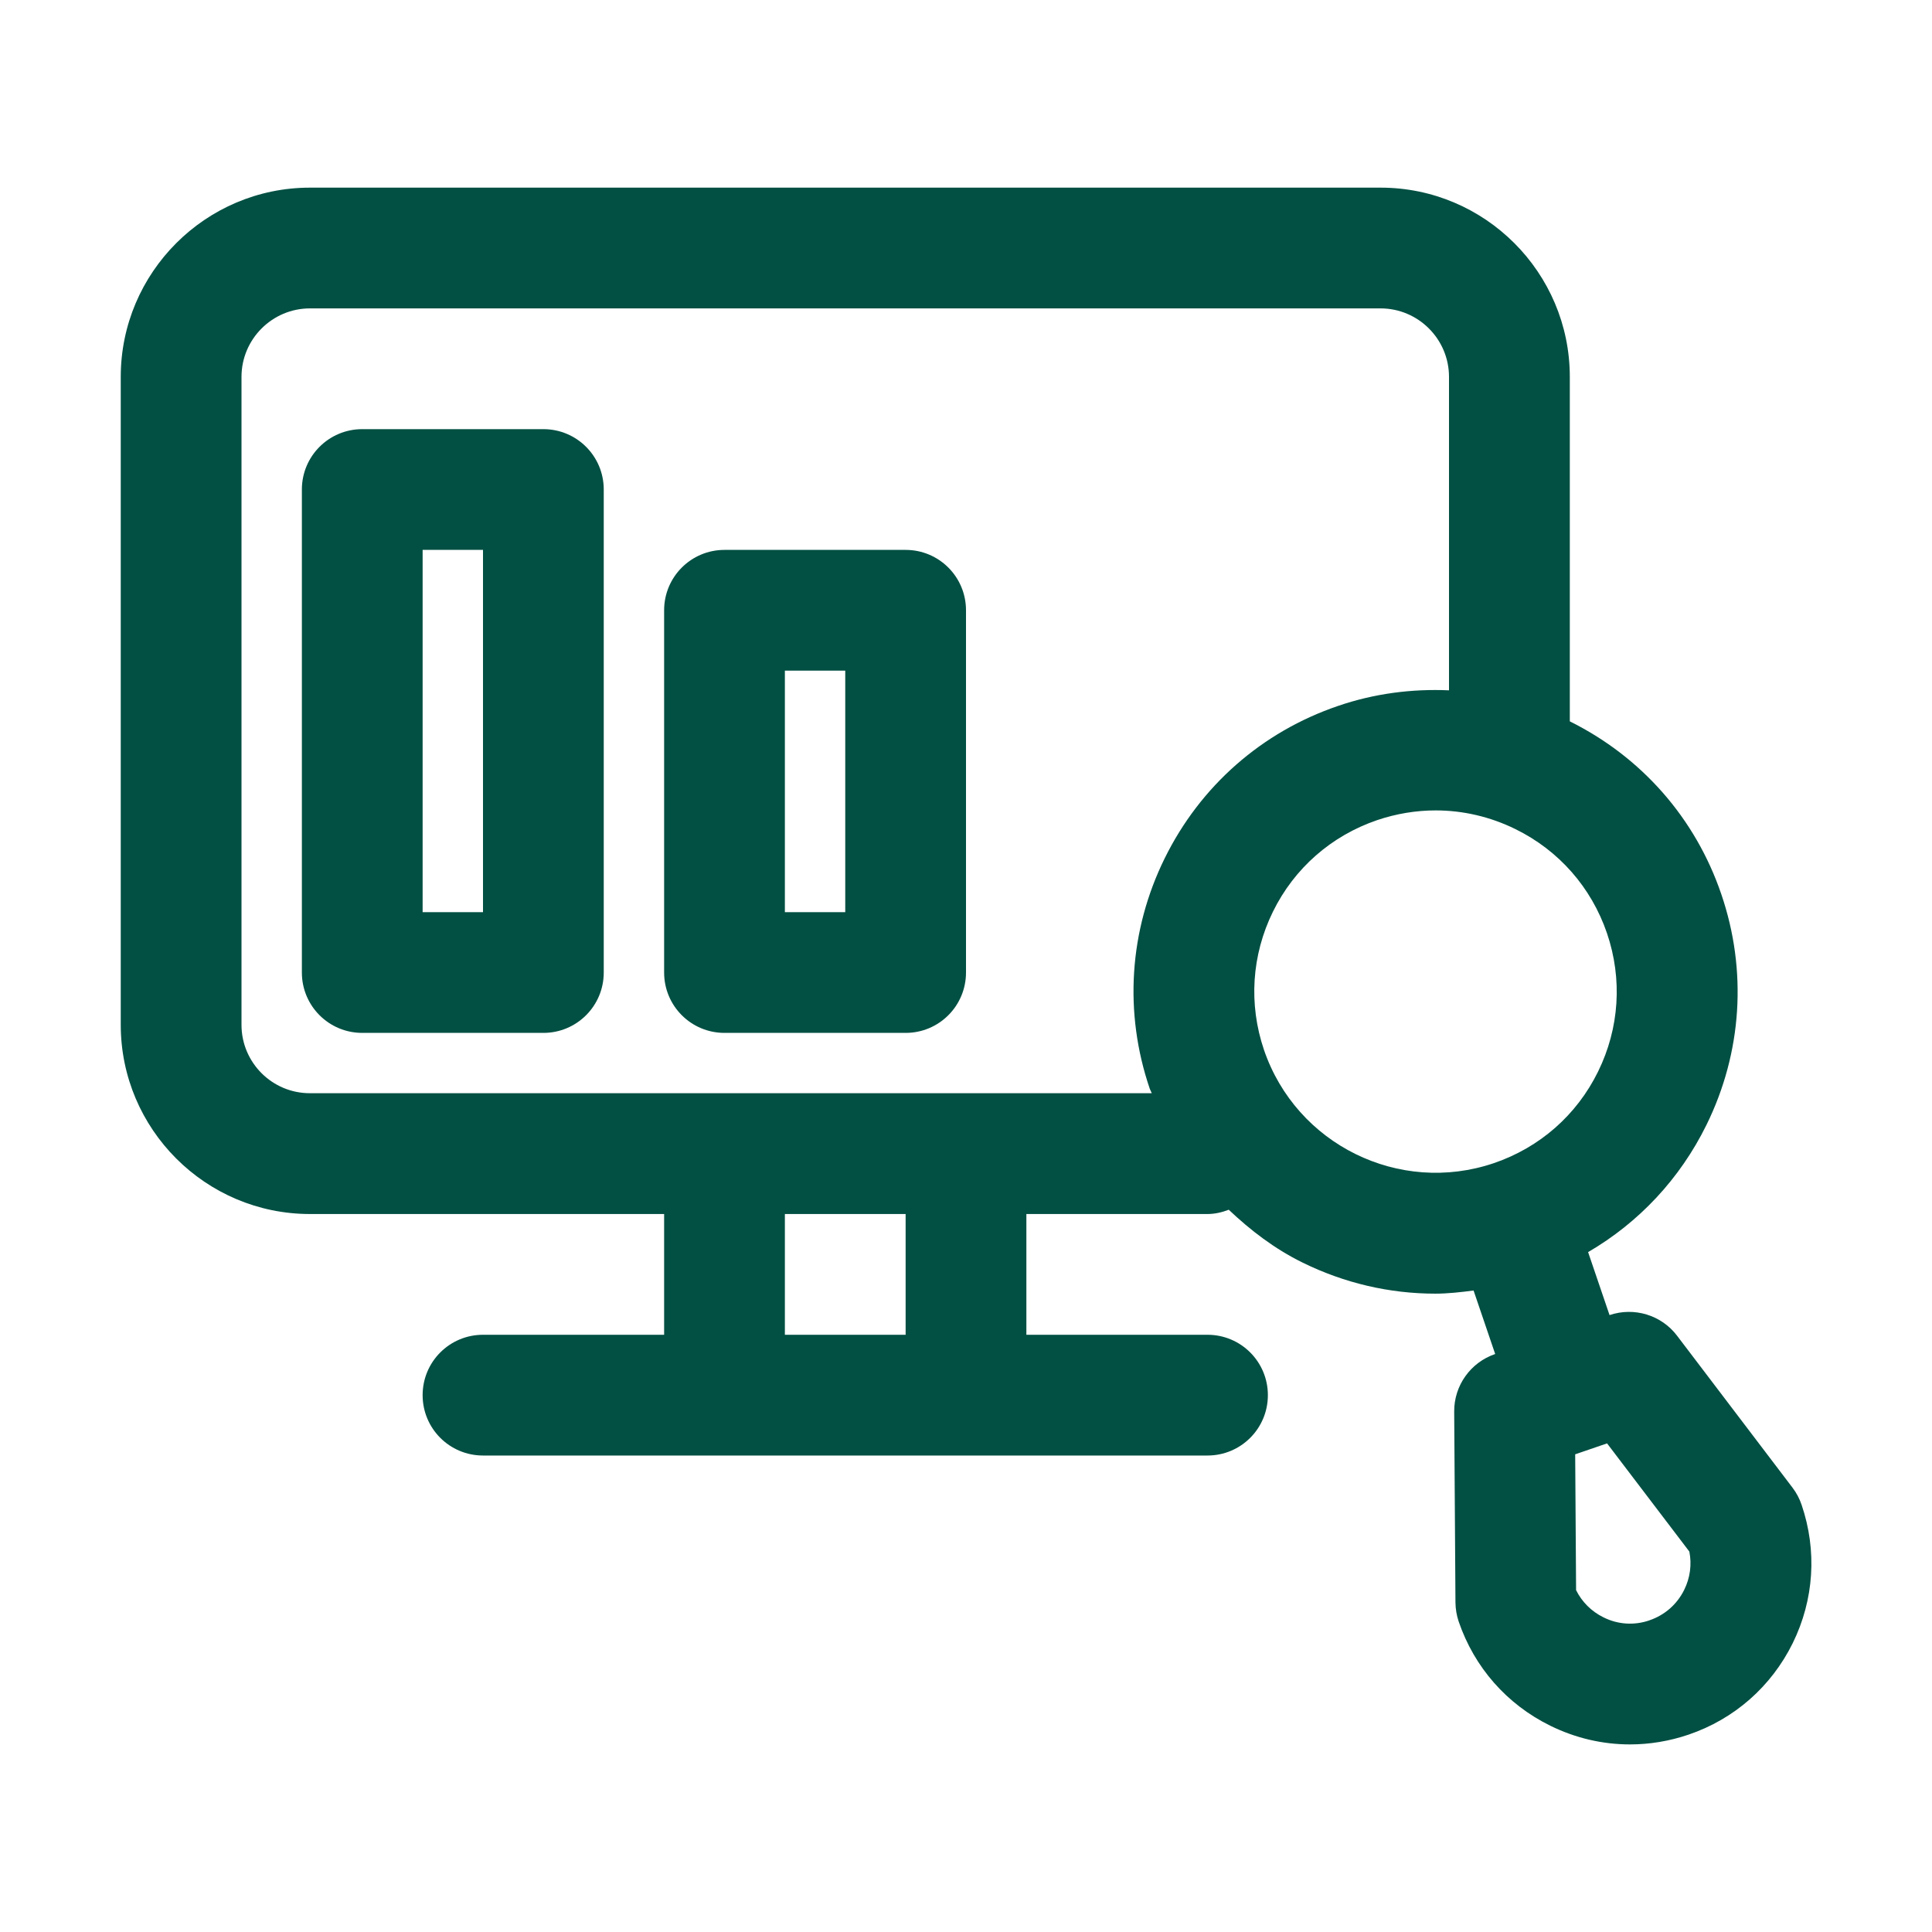
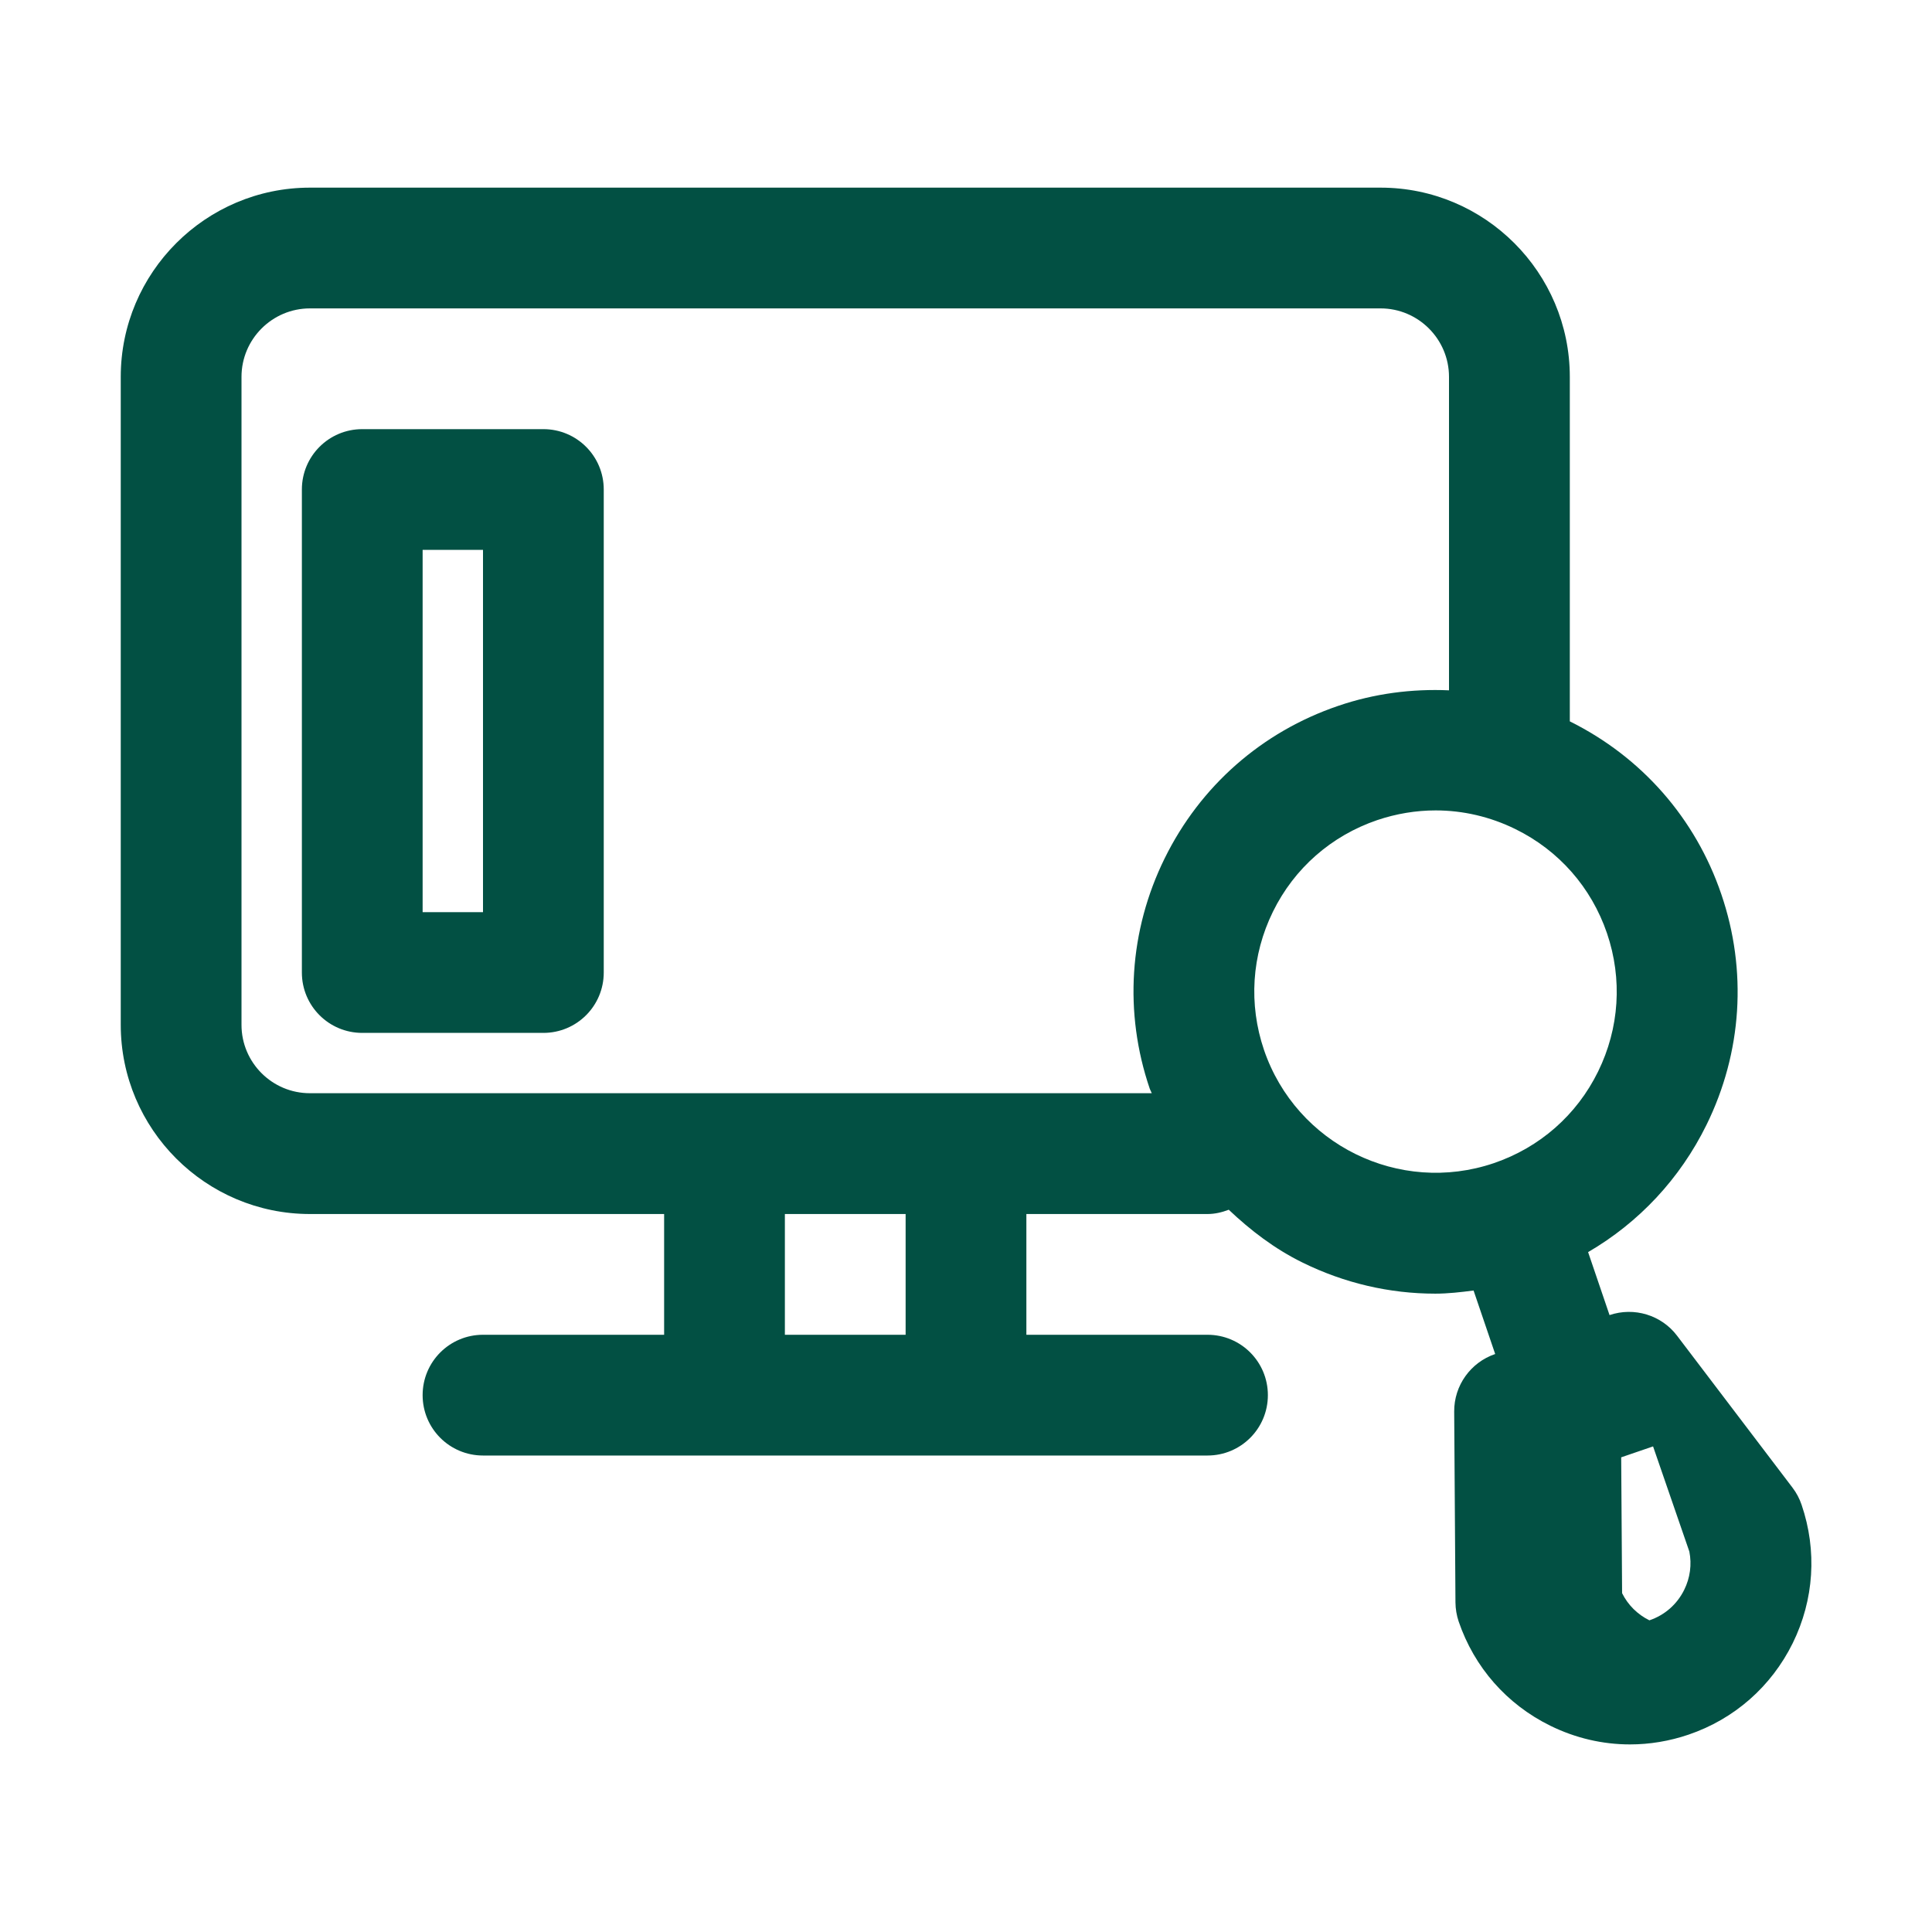
<svg xmlns="http://www.w3.org/2000/svg" enable-background="new 0 0 32 32" id="Layer_3" version="1.1" viewBox="0 0 32 32" xml:space="preserve">
  <g>
-     <path fill="#025043" d="M5.134,20.108H11v2H8c-0.553,0-1,0.447-1,1s0.447,1,1,1h4h4h4c0.553,0,1-0.447,1-1s-0.447-1-1-1h-3v-2h3   c0.125,0,0.242-0.029,0.352-0.071c0.361,0.342,0.759,0.647,1.218,0.873c0.697,0.344,1.448,0.517,2.203,0.517   c0.212,0,0.423-0.025,0.634-0.052l0.358,1.052l-0.001,0c-0.407,0.139-0.681,0.522-0.678,0.953l0.021,3.162   c0.001,0.106,0.019,0.214,0.053,0.315c0.259,0.759,0.797,1.372,1.517,1.726c0.418,0.206,0.868,0.31,1.32,0.31   c0.326,0,0.653-0.054,0.971-0.162c0.758-0.258,1.37-0.796,1.725-1.515c0.354-0.72,0.406-1.533,0.147-2.292   c-0.034-0.102-0.085-0.197-0.15-0.283l-1.913-2.518c-0.259-0.342-0.711-0.479-1.118-0.341l-0.355-1.043   c0.841-0.49,1.522-1.215,1.961-2.108c0.589-1.198,0.677-2.555,0.246-3.818c-0.428-1.259-1.32-2.274-2.51-2.865V6.242   c0-1.728-1.406-3.134-3.134-3.134H5.134C3.406,3.108,2,4.515,2,6.242v10.732C2,18.702,3.406,20.108,5.134,20.108z M27.981,25.699   c0.042,0.214,0.013,0.435-0.085,0.633c-0.118,0.24-0.322,0.419-0.575,0.505c0,0.001,0,0.001-0.001,0.001   c-0.251,0.087-0.523,0.07-0.762-0.05c-0.199-0.098-0.356-0.255-0.453-0.45l-0.015-2.25l0.528-0.181L27.981,25.699z M15,22.108h-2   v-2h2V22.108z M26.617,15.458c0.258,0.759,0.205,1.572-0.148,2.291s-0.966,1.257-1.725,1.516c-1.569,0.533-3.273-0.309-3.808-1.874   c-0.258-0.759-0.205-1.572,0.148-2.291s0.967-1.257,1.726-1.516c0.317-0.107,0.644-0.161,0.969-0.161   c0.453,0,0.903,0.104,1.322,0.31C25.82,14.086,26.358,14.699,26.617,15.458z M4,6.242c0-0.625,0.509-1.134,1.134-1.134h17.732   C23.491,5.108,24,5.617,24,6.242v5.192c-0.614-0.027-1.235,0.052-1.834,0.257c-1.265,0.43-2.285,1.327-2.875,2.525   s-0.678,2.555-0.247,3.818c0.009,0.026,0.024,0.048,0.033,0.073H16h-4H5.134C4.509,18.108,4,17.6,4,16.975V6.242z" />
+     <path fill="#025043" d="M5.134,20.108H11v2H8c-0.553,0-1,0.447-1,1s0.447,1,1,1h4h4h4c0.553,0,1-0.447,1-1s-0.447-1-1-1h-3v-2h3   c0.125,0,0.242-0.029,0.352-0.071c0.361,0.342,0.759,0.647,1.218,0.873c0.697,0.344,1.448,0.517,2.203,0.517   c0.212,0,0.423-0.025,0.634-0.052l0.358,1.052l-0.001,0c-0.407,0.139-0.681,0.522-0.678,0.953l0.021,3.162   c0.001,0.106,0.019,0.214,0.053,0.315c0.259,0.759,0.797,1.372,1.517,1.726c0.418,0.206,0.868,0.31,1.32,0.31   c0.326,0,0.653-0.054,0.971-0.162c0.758-0.258,1.37-0.796,1.725-1.515c0.354-0.72,0.406-1.533,0.147-2.292   c-0.034-0.102-0.085-0.197-0.15-0.283l-1.913-2.518c-0.259-0.342-0.711-0.479-1.118-0.341l-0.355-1.043   c0.841-0.49,1.522-1.215,1.961-2.108c0.589-1.198,0.677-2.555,0.246-3.818c-0.428-1.259-1.32-2.274-2.51-2.865V6.242   c0-1.728-1.406-3.134-3.134-3.134H5.134C3.406,3.108,2,4.515,2,6.242v10.732C2,18.702,3.406,20.108,5.134,20.108z M27.981,25.699   c0.042,0.214,0.013,0.435-0.085,0.633c-0.118,0.24-0.322,0.419-0.575,0.505c0,0.001,0,0.001-0.001,0.001   c-0.199-0.098-0.356-0.255-0.453-0.45l-0.015-2.25l0.528-0.181L27.981,25.699z M15,22.108h-2   v-2h2V22.108z M26.617,15.458c0.258,0.759,0.205,1.572-0.148,2.291s-0.966,1.257-1.725,1.516c-1.569,0.533-3.273-0.309-3.808-1.874   c-0.258-0.759-0.205-1.572,0.148-2.291s0.967-1.257,1.726-1.516c0.317-0.107,0.644-0.161,0.969-0.161   c0.453,0,0.903,0.104,1.322,0.31C25.82,14.086,26.358,14.699,26.617,15.458z M4,6.242c0-0.625,0.509-1.134,1.134-1.134h17.732   C23.491,5.108,24,5.617,24,6.242v5.192c-0.614-0.027-1.235,0.052-1.834,0.257c-1.265,0.43-2.285,1.327-2.875,2.525   s-0.678,2.555-0.247,3.818c0.009,0.026,0.024,0.048,0.033,0.073H16h-4H5.134C4.509,18.108,4,17.6,4,16.975V6.242z" />
    <path fill="#025043" d="M6,17.108h3c0.553,0,1-0.447,1-1v-8c0-0.553-0.447-1-1-1H6c-0.553,0-1,0.447-1,1v8C5,16.661,5.447,17.108,6,17.108z    M7,9.108h1v6H7V9.108z" />
-     <path fill="#025043" d="M12,17.108h3c0.553,0,1-0.447,1-1v-6c0-0.553-0.447-1-1-1h-3c-0.553,0-1,0.447-1,1v6C11,16.661,11.447,17.108,12,17.108z    M13,11.108h1v4h-1V11.108z" />
  </g>
</svg>